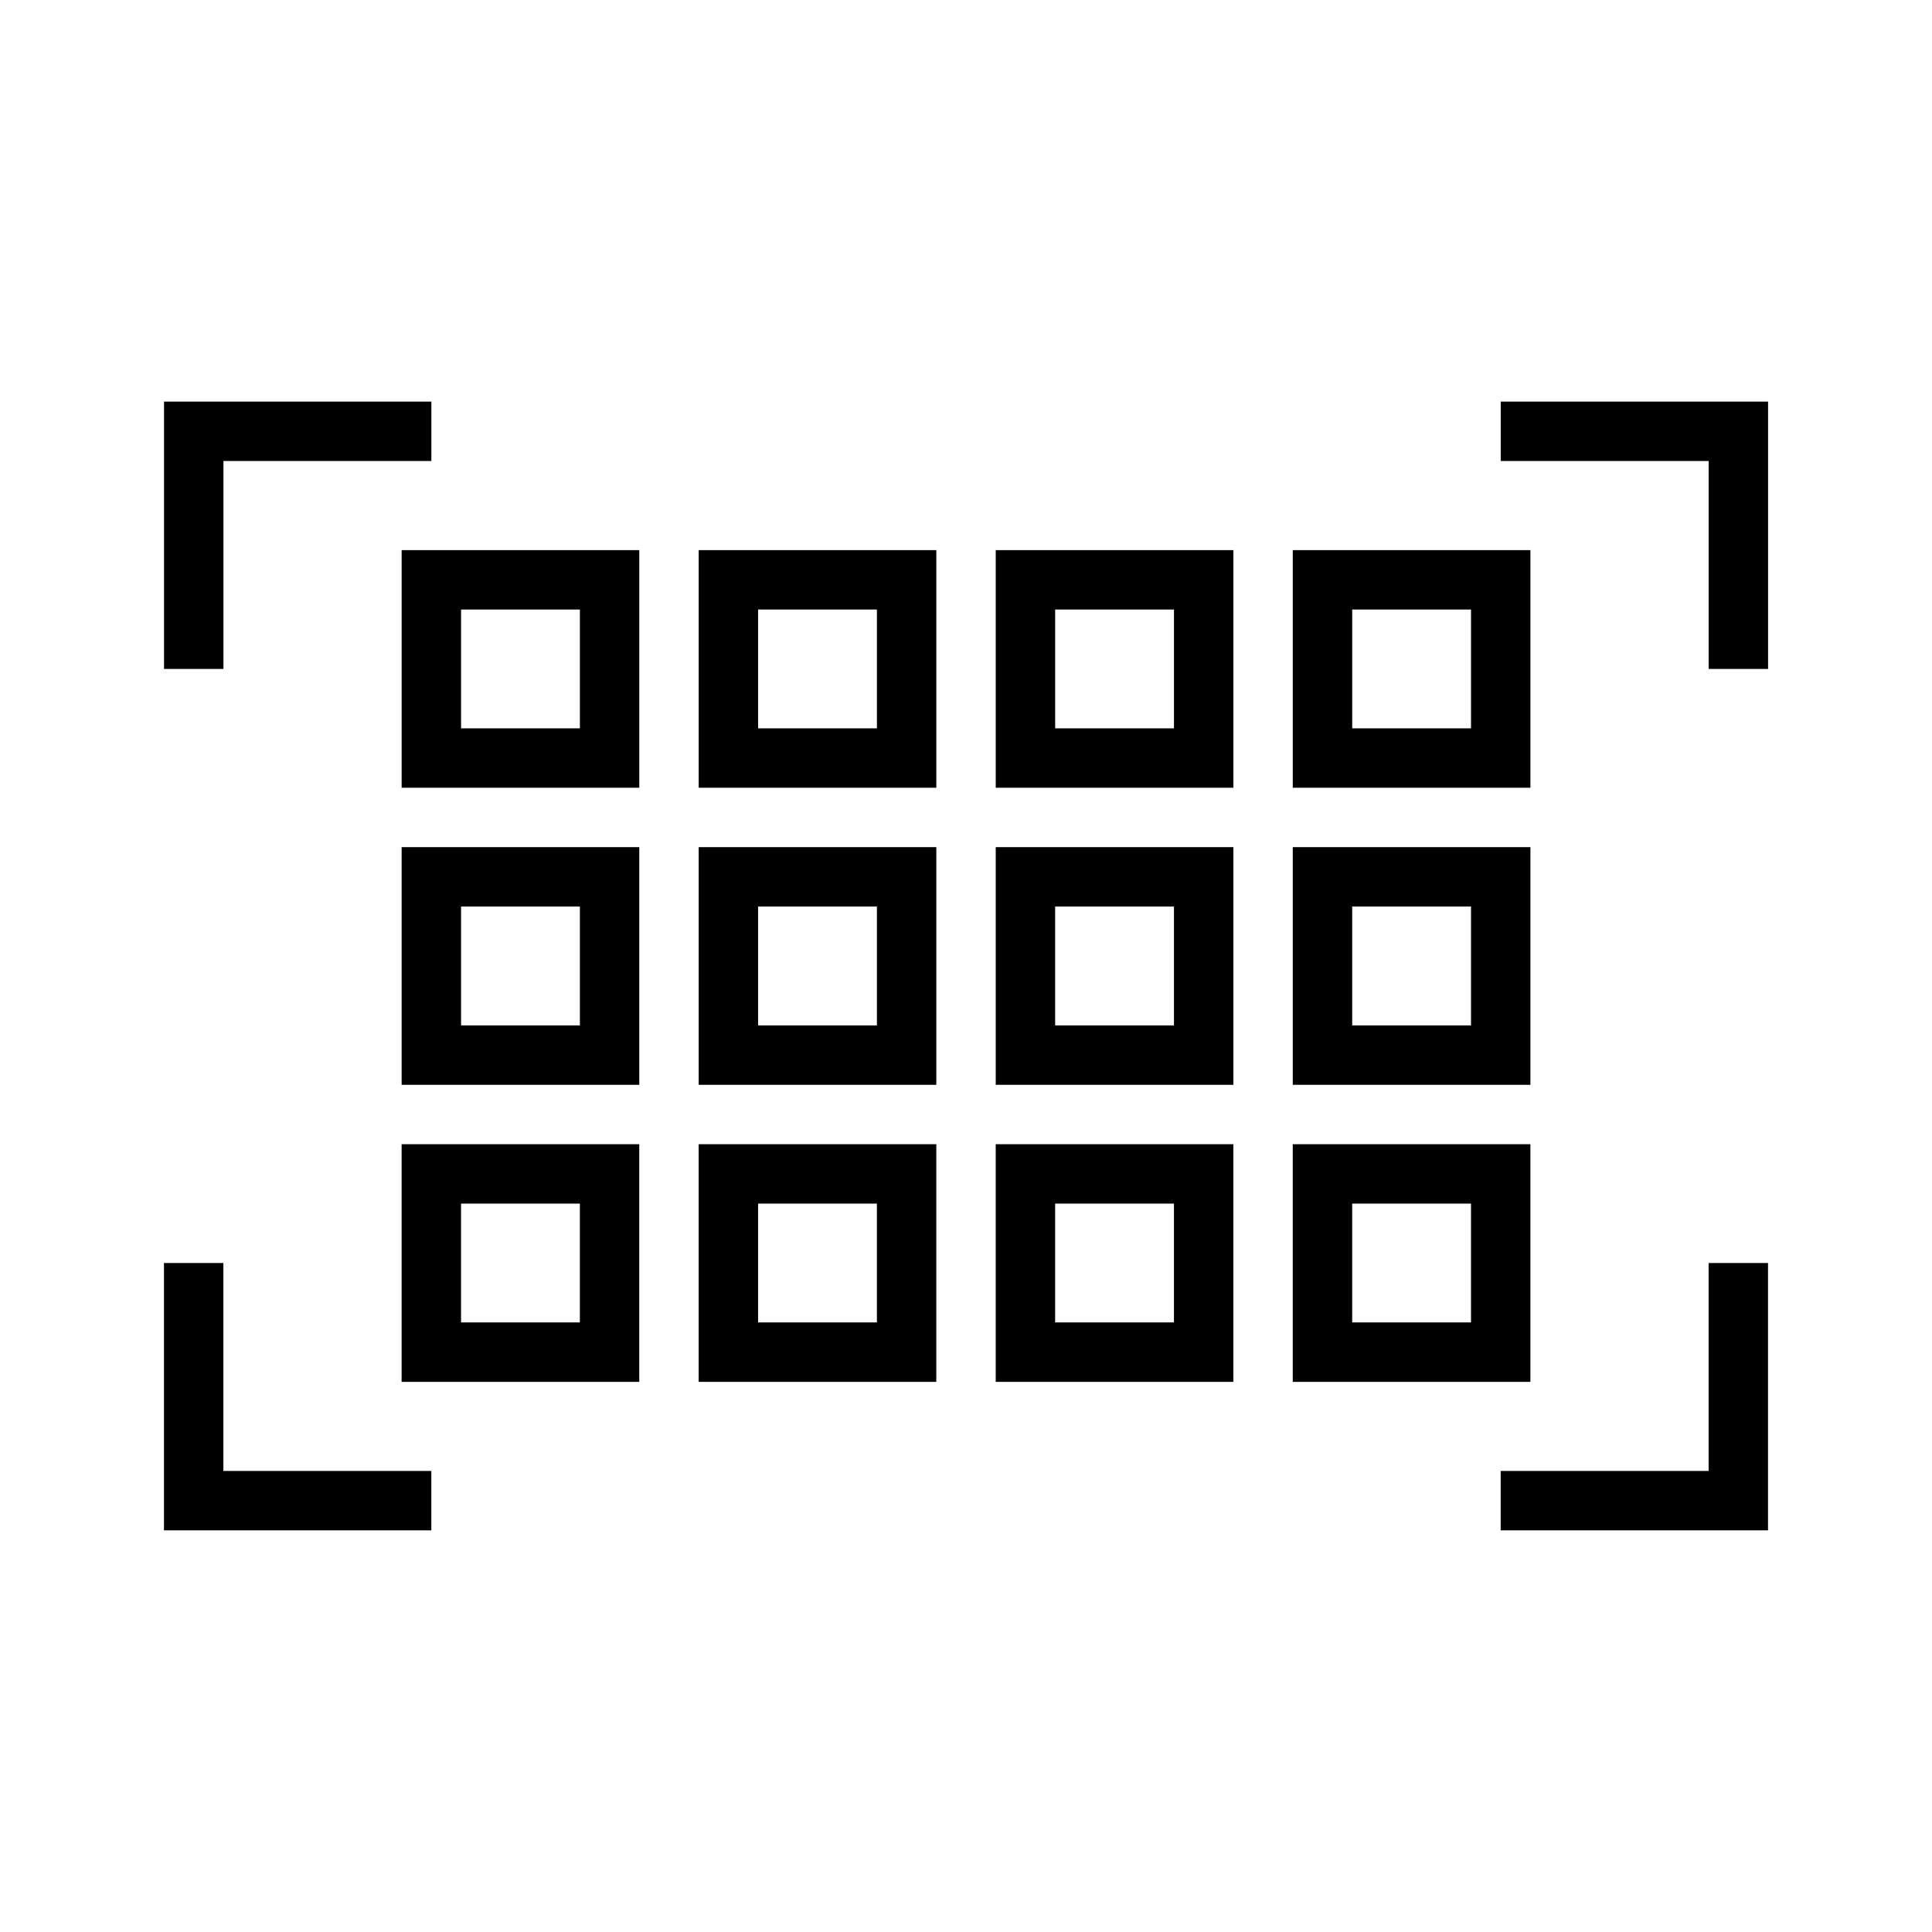
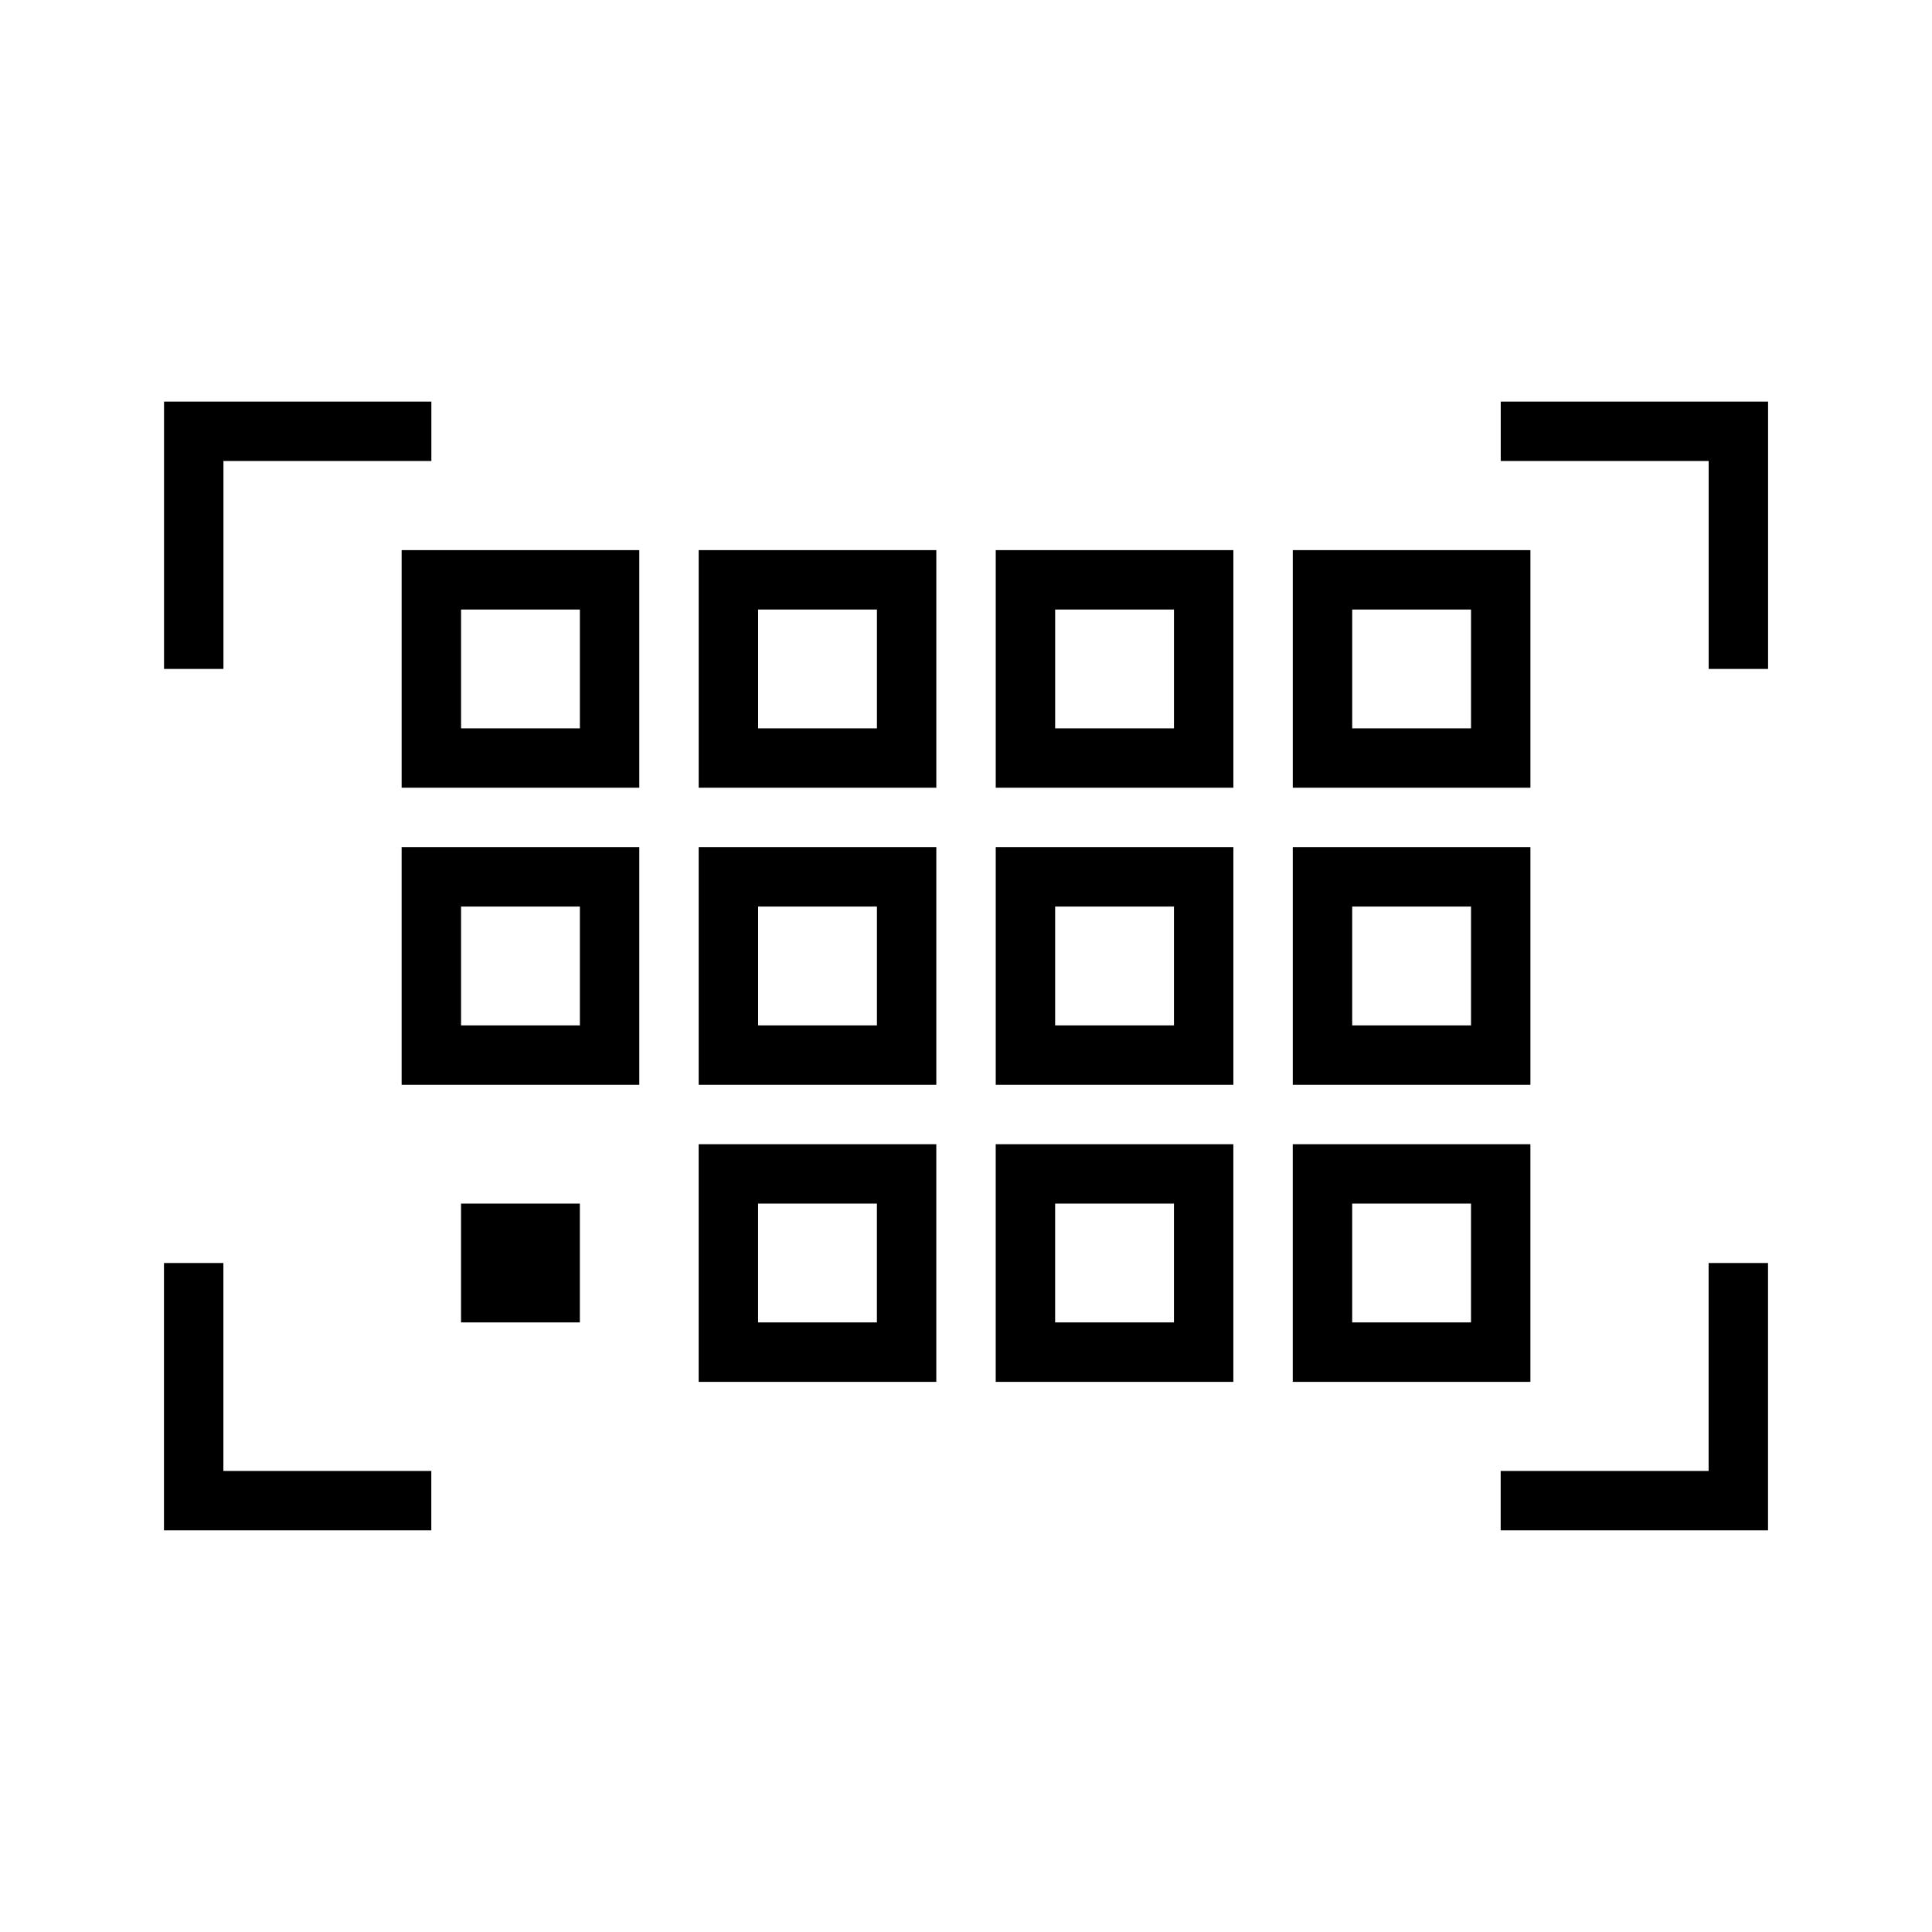
<svg xmlns="http://www.w3.org/2000/svg" fill="#000000" width="800px" height="800px" version="1.1" viewBox="144 144 512 512">
-   <path d="m596.8 533.82v-55.105h15.742v70.848h-70.848v-15.742zm-393.6 0h55.102v15.742h-70.848v-70.848h15.746zm188.93-86.594h-62.977v62.977h62.977zm-78.719 0h-62.977v62.977h62.977zm157.44 0h-62.977v62.977h62.977zm78.719 0h-62.977v62.977h62.977zm-204.67 15.746v31.484h31.488v-31.484zm-78.719 0v31.484h31.488v-31.484zm157.44 0v31.484h31.488v-31.484zm78.723 0v31.484h31.488v-31.484zm-110.21-94.465h-62.977v62.977h62.977zm-78.719 0h-62.977v62.977h62.977zm236.16 0h-62.977v62.977h62.977zm-78.719 0h-62.977v62.977h62.977zm-125.95 15.742v31.488h31.488v-31.488zm-78.719 0v31.488h31.488v-31.488zm236.16 0v31.488h31.488v-31.488zm-78.723 0v31.488h31.488v-31.488zm-31.488-94.465h-62.977v62.977h62.977zm-78.719 0h-62.977v62.977h62.977zm157.44 0h-62.977v62.977h62.977zm78.719 0h-62.977v62.977h62.977zm-204.67 15.746v31.488h31.488v-31.488zm-78.719 0v31.488h31.488v-31.488zm157.44 0v31.488h31.488v-31.488zm78.723 0v31.488h31.488v-31.488zm94.465-39.359h-55.105v-15.746h70.848v70.848h-15.742zm-393.6 0v55.102h-15.746v-70.848h70.848v15.746z" fill-rule="evenodd" />
+   <path d="m596.8 533.82v-55.105h15.742v70.848h-70.848v-15.742zm-393.6 0h55.102v15.742h-70.848v-70.848h15.746zm188.93-86.594h-62.977v62.977h62.977zm-78.719 0h-62.977h62.977zm157.44 0h-62.977v62.977h62.977zm78.719 0h-62.977v62.977h62.977zm-204.67 15.746v31.484h31.488v-31.484zm-78.719 0v31.484h31.488v-31.484zm157.44 0v31.484h31.488v-31.484zm78.723 0v31.484h31.488v-31.484zm-110.21-94.465h-62.977v62.977h62.977zm-78.719 0h-62.977v62.977h62.977zm236.16 0h-62.977v62.977h62.977zm-78.719 0h-62.977v62.977h62.977zm-125.95 15.742v31.488h31.488v-31.488zm-78.719 0v31.488h31.488v-31.488zm236.16 0v31.488h31.488v-31.488zm-78.723 0v31.488h31.488v-31.488zm-31.488-94.465h-62.977v62.977h62.977zm-78.719 0h-62.977v62.977h62.977zm157.44 0h-62.977v62.977h62.977zm78.719 0h-62.977v62.977h62.977zm-204.67 15.746v31.488h31.488v-31.488zm-78.719 0v31.488h31.488v-31.488zm157.44 0v31.488h31.488v-31.488zm78.723 0v31.488h31.488v-31.488zm94.465-39.359h-55.105v-15.746h70.848v70.848h-15.742zm-393.6 0v55.102h-15.746v-70.848h70.848v15.746z" fill-rule="evenodd" />
</svg>